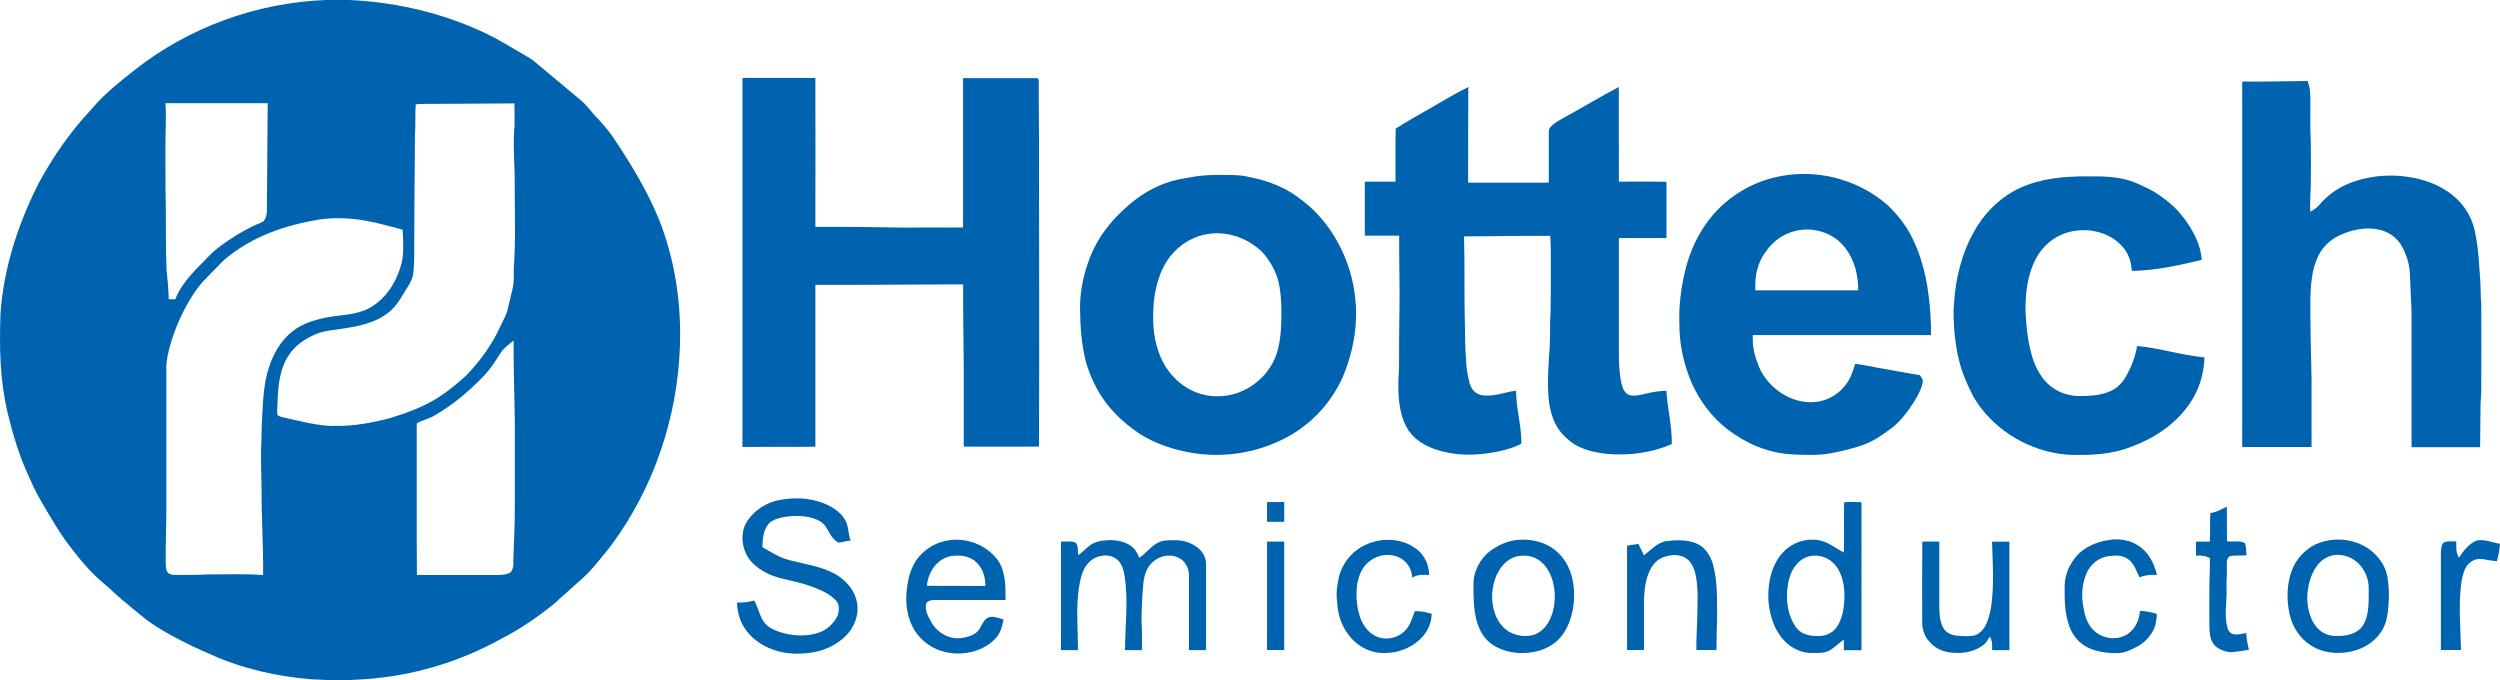
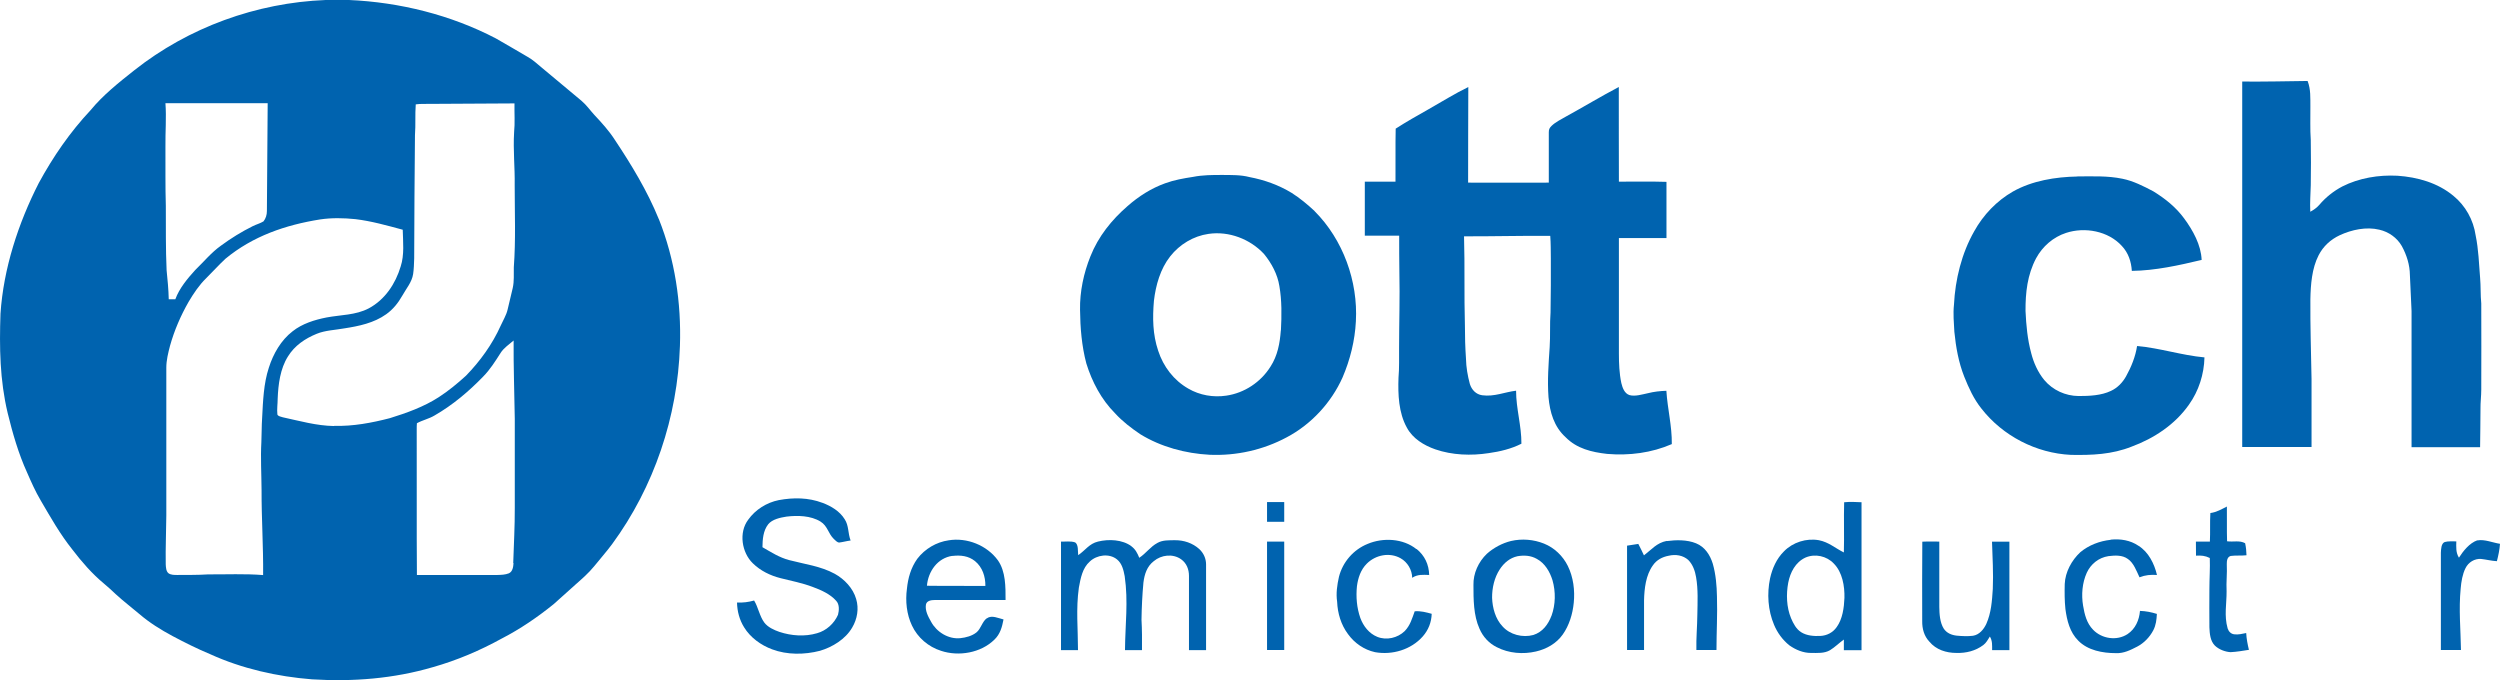
<svg xmlns="http://www.w3.org/2000/svg" id="Livello_2" viewBox="0 0 257.49 70.04">
  <defs>
    <style>.cls-1{fill:#0063af;}</style>
  </defs>
  <g id="Livello_1-2">
-     <path class="cls-1" d="M76.48,8.03c2.5,0,5,0,7.5,0,.02,5.11,0,10.23,0,15.34,3.03-.02,6.05.02,9.08.07,2.04,0,4.09,0,6.13-.01,0-5.13,0-10.25,0-15.38,2.51-.01,5.01,0,7.52,0,.3,0,.28.18.28.42-.01,1.63,0,3.27.02,4.9,0,10.88.05,21.75,0,32.63-2.58.02-5.16,0-7.75,0,0-2.76,0-5.52,0-8.27-.02-2.81-.07-5.63-.06-8.44-5.07,0-10.14.07-15.22.05.01,5.56,0,11.11,0,16.67-2.5.04-5,0-7.51.02-.01-12.67,0-25.34,0-38h0Z" />
    <path class="cls-1" d="M237.68,8.36c.33.86.27,1.73.28,2.63.01,1.15-.04,2.29.04,3.44.02,1.55.03,3.09,0,4.64-.02.92-.1,1.82-.05,2.74.35-.19.67-.41.93-.71.65-.77,1.47-1.42,2.36-1.89,1.73-.88,3.76-1.21,5.68-1.11,2.07.14,4.16.73,5.77,2.07,1.24,1.01,2.06,2.48,2.29,4.07.3,1.45.34,2.9.46,4.37.08.88.03,1.77.12,2.65.02,2.96,0,5.92,0,8.87,0,.66-.09,1.32-.08,1.98,0,1.32-.03,2.64-.04,3.95-2.35,0-4.71,0-7.06,0,0-4.67,0-9.35,0-14.02-.06-1.24-.11-2.47-.17-3.71-.01-1.05-.33-2.06-.83-2.98-.49-.86-1.35-1.47-2.31-1.69-1.35-.33-2.86,0-4.09.57-.94.44-1.7,1.14-2.17,2.06-.7,1.35-.82,3.04-.85,4.54-.02,2.74.07,5.48.12,8.21.01,2.33,0,4.66,0,7-2.38.01-4.76,0-7.14,0,0-12.55,0-25.09,0-37.64,2.25.02,4.49-.03,6.74-.06h0Z" />
    <path class="cls-1" d="M151.23,8.96c0,3.28-.03,6.57-.02,9.85,2.77,0,5.54.02,8.31,0,0-1.73,0-3.45,0-5.18,0-.31.07-.45.28-.66.42-.41,1.02-.69,1.53-.99,1.81-.99,3.57-2.06,5.4-3.02.01,3.25-.01,6.5.01,9.75,1.63,0,3.27-.03,4.9.02,0,1.93.01,3.86,0,5.79-1.63,0-3.26,0-4.9,0,0,3.96,0,7.93,0,11.89,0,1.01.04,2.05.25,3.04.12.48.31,1.06.83,1.24.58.17,1.32-.07,1.9-.19.63-.16,1.26-.23,1.91-.25.12,1.88.58,3.6.56,5.49-2.1.91-4.39,1.2-6.66,1.01-1.59-.18-3.12-.54-4.28-1.72-1.19-1.08-1.62-2.57-1.76-4.12-.13-1.73.01-3.49.12-5.16.08-1.19,0-2.38.09-3.57.04-1.85.03-3.71.03-5.56-.01-.77,0-1.56-.06-2.33-2.96-.02-5.92.06-8.88.05.09,3.05,0,6.11.09,9.16,0,1.15.03,2.29.11,3.44.02.89.17,1.76.4,2.61.19.6.63,1.07,1.27,1.16,1.25.17,2.31-.33,3.49-.47,0,1.85.56,3.6.55,5.46-1.04.53-2.22.81-3.37.97-1.81.28-3.76.21-5.5-.39-1.17-.41-2.33-1.11-2.93-2.24-.85-1.53-.92-3.41-.86-5.13.09-1.02.05-2.02.06-3.04,0-2.6.09-5.21.03-7.81-.03-1.26-.01-2.53-.02-3.79-1.18,0-2.36,0-3.54,0,0-1.85,0-3.71,0-5.56,1.05-.01,2.11,0,3.16,0,.02-1.82-.02-3.64.02-5.46,1.1-.71,2.24-1.35,3.37-1.99,1.37-.77,2.71-1.62,4.12-2.3h0Z" />
    <path class="cls-1" d="M213.96,18.17c1.58,0,3.1-.08,4.64.24,1.11.22,2.19.77,3.19,1.3,1.22.75,2.32,1.63,3.17,2.79.9,1.22,1.74,2.73,1.8,4.27-2.34.56-4.78,1.1-7.19,1.13-.06-.96-.36-1.86-1.03-2.57-1.4-1.54-3.81-1.98-5.75-1.34-1.32.43-2.42,1.39-3.08,2.61-.9,1.7-1.1,3.53-1.09,5.43.07,1.48.2,2.92.59,4.36.25.98.69,1.96,1.34,2.75.87,1.04,2.18,1.64,3.54,1.65,1.1,0,2.33-.05,3.33-.53.67-.31,1.19-.85,1.55-1.49.54-.97.97-2.03,1.14-3.13,2.33.2,4.61.96,6.94,1.17-.04,1.73-.59,3.46-1.6,4.87-1.43,2.04-3.59,3.47-5.9,4.32-2.03.81-4.09.89-6.25.85-3.58-.17-7.03-1.95-9.23-4.78-.79-.99-1.29-2.1-1.76-3.27-.59-1.49-.86-3.04-1.02-4.63-.05-.93-.14-1.85-.04-2.78.13-2.61.79-5.3,2.09-7.58.93-1.68,2.32-3.13,3.98-4.08,1.98-1.12,4.39-1.51,6.64-1.55h0Z" />
    <path class="cls-1" d="M67.85,22.56c-1.17-2.88-2.82-5.6-4.54-8.18-.6-.93-1.34-1.74-2.09-2.54-.45-.49-.81-1.02-1.33-1.46-1.37-1.14-2.74-2.29-4.11-3.43-.47-.39-.89-.79-1.43-1.09-1.09-.63-2.17-1.28-3.27-1.9C46.45,1.54,41.18.23,35.95,0h-.12s-2.29,0-2.29,0c-7.12.28-14.12,2.82-19.71,7.24-1.57,1.24-3.23,2.56-4.5,4.11-2.12,2.26-3.86,4.79-5.34,7.51C1.88,23,.36,27.65.05,32.31c-.12,3.47-.07,6.83.74,10.23.51,2.08,1.11,4.18,2,6.13.43.98.85,1.94,1.4,2.87,1.03,1.76,1.99,3.47,3.27,5.07.96,1.26,2.03,2.49,3.25,3.5.41.34.8.7,1.19,1.07.79.73,1.63,1.36,2.45,2.06,1.05.9,2.21,1.62,3.42,2.27,1.26.67,2.54,1.31,3.86,1.86,3.29,1.5,6.93,2.32,10.52,2.6,4.19.26,8.41-.07,12.45-1.26,2.47-.7,4.84-1.71,7.09-2.95,1.9-.98,3.67-2.19,5.34-3.54.75-.66,1.49-1.33,2.23-2,.68-.6,1.36-1.19,1.94-1.9.61-.76,1.26-1.49,1.84-2.27,4.33-5.9,6.75-13.11,6.99-20.42.15-4.45-.52-8.91-2.17-13.06ZM17.04,15.1c-.02-1.48.11-2.99,0-4.47,3.51,0,7.02,0,10.53,0-.01,3.7-.07,7.4-.08,11.1,0,.39-.11.77-.35,1.07-.34.21-.74.31-1.1.49-1.15.57-2.25,1.25-3.28,2.01-.98.69-1.77,1.66-2.65,2.51-.8.88-1.64,1.88-2.05,3.01-.23,0-.45,0-.68,0-.02-1-.12-2-.22-2.99-.1-2.2-.07-4.42-.08-6.62-.06-2.03-.03-4.06-.04-6.09ZM26.94,50.45c-.01,2.93.19,5.85.16,8.78-1.88-.15-3.78-.06-5.67-.07-1.06.07-2.12.05-3.18.06-.29,0-.66,0-.9-.18-.25-.21-.26-.61-.28-.91-.03-1.68.05-3.37.06-5.03,0-5.08,0-10.15,0-15.23,0-.76.19-1.52.38-2.25.44-1.58,1.1-3.11,1.92-4.54.51-.86,1.09-1.73,1.81-2.43.67-.66,1.29-1.36,1.98-2,2.82-2.33,6.18-3.48,9.75-4.05,1.21-.18,2.42-.15,3.63-.03,1.66.2,3.24.65,4.88,1.09.03,1.25.18,2.59-.21,3.78-.53,1.78-1.62,3.43-3.29,4.32-1.35.71-2.89.66-4.36.94-1.22.24-2.5.64-3.48,1.42-1.2.92-2,2.33-2.45,3.75-.54,1.64-.6,3.44-.69,5.16-.06.84-.04,1.67-.08,2.51-.09,1.62.01,3.27.02,4.9ZM34.4,43.88c-1.8-.03-3.51-.52-5.27-.9-.17-.06-.5-.1-.56-.29-.06-.54.03-1.1.03-1.64.06-1.46.26-3.08,1.06-4.34.69-1.12,1.76-1.84,2.96-2.33.87-.36,1.92-.39,2.85-.56,1.49-.23,3.04-.55,4.3-1.45.71-.5,1.24-1.17,1.66-1.91.41-.74.99-1.39,1.12-2.23.08-.53.09-1.08.11-1.61,0-4.24.05-8.48.08-12.71.08-1.05,0-2.11.08-3.16.46-.07.94-.04,1.4-.05,2.92-.02,5.85-.03,8.77-.05-.02.99.06,2-.04,2.98-.11,1.85.09,3.61.06,5.43,0,2.82.12,5.66-.09,8.47-.02.73.05,1.41-.11,2.13-.17.75-.36,1.49-.53,2.23-.13.57-.47,1.11-.71,1.65-.86,1.92-2.12,3.66-3.58,5.16-.88.8-1.81,1.57-2.82,2.22-1.52.98-3.3,1.62-5.02,2.15-1.85.48-3.81.85-5.72.79ZM52.89,58c-.02.37-.09.88-.48,1.05-.37.15-.8.16-1.19.17-2.76,0-5.52,0-8.28,0-.04-5,0-10-.02-15,0-.21,0-.42.02-.63.58-.32,1.24-.45,1.82-.8,1.85-1.06,3.52-2.47,5-4,.72-.73,1.25-1.58,1.8-2.44.32-.51.88-.88,1.34-1.28-.02,2.69.08,5.38.12,8.08,0,3.05.01,6.09,0,9.14.01,1.9-.1,3.8-.16,5.7Z" />
-     <path class="cls-1" d="M193.04,37.8c-.66-.11-1.3-.26-1.97-.32-.14.47-.28.93-.49,1.37-.66,1.37-1.98,2.36-3.5,2.54-2.63.33-5.28-1.59-6.08-4.05-.36-.96-.51-1.8-.47-2.83,6.12,0,12.24,0,18.36,0,0-3.17-.39-6.61-1.71-9.53-.64-1.47-1.61-2.75-2.76-3.85-3.15-2.77-7.64-3.86-11.71-2.84-2.47.6-4.73,2-6.37,3.95-1.38,1.63-2.3,3.63-2.79,5.7-.42,1.78-.65,3.6-.58,5.43-.01,2.09.45,4.16,1.27,6.08.84,1.86,2.07,3.53,3.7,4.78,1.89,1.44,4.1,2.4,6.49,2.56,1.41.07,2.92.15,4.31-.14,1.09-.21,2.18-.47,3.22-.85.99-.37,1.91-.99,2.75-1.62,1.01-.73,1.79-1.8,2.46-2.85.36-.61.77-1.3.87-2,.06-.26-.17-.48-.3-.69-1.57-.25-3.13-.56-4.7-.83ZM181.93,25.84c.69-.99,1.71-1.73,2.89-2.03,1.94-.53,4.17.19,5.33,1.86.9,1.24,1.24,2.72,1.24,4.23-3.54,0-7.07,0-10.6,0-.06-1.47.21-2.9,1.15-4.06Z" />
    <path class="cls-1" d="M135.4,21.74c-.73-.68-1.51-1.33-2.36-1.87-1.33-.81-2.81-1.34-4.34-1.63-.93-.24-1.85-.21-2.81-.22-1.03,0-2.01,0-3.02.2-.98.15-1.94.32-2.87.66-1.44.52-2.72,1.34-3.86,2.34-1.65,1.43-3.02,3.14-3.83,5.18-.7,1.74-1.1,3.63-1.07,5.5.02,1.85.17,3.74.65,5.54.58,1.88,1.55,3.72,2.95,5.12.75.83,1.67,1.53,2.6,2.16,2.13,1.31,4.66,1.99,7.15,2.12,2.75.12,5.52-.5,7.94-1.8,2.52-1.33,4.59-3.57,5.75-6.17.78-1.82,1.27-3.79,1.37-5.77.23-4.13-1.32-8.42-4.26-11.36ZM131.92,34.03c-.1,1.33-.33,2.6-1.07,3.74-1,1.59-2.68,2.71-4.55,2.98-1.33.2-2.73-.04-3.9-.72-1.5-.85-2.58-2.27-3.11-3.9-.57-1.69-.59-3.39-.44-5.15.19-1.61.66-3.29,1.68-4.58.97-1.23,2.39-2.09,3.94-2.31,2.1-.31,4.29.53,5.72,2.07.77.94,1.39,2.09,1.58,3.3.26,1.49.24,3.05.16,4.57Z" />
    <path class="cls-1" d="M84.72,51.79c.89.34,1.77.86,2.28,1.69.44.67.32,1.43.61,2.19-.4.05-.78.16-1.18.21-.21-.01-.4-.23-.55-.37-.59-.57-.63-1.33-1.37-1.79-1-.62-2.38-.65-3.51-.51-.63.1-1.46.27-1.88.79-.52.67-.58,1.55-.59,2.36.91.52,1.73,1.06,2.76,1.33,1.59.42,3.22.61,4.69,1.41.99.55,1.88,1.48,2.2,2.59.3.99.12,2.06-.41,2.95-.69,1.19-2.03,2.01-3.32,2.39-1.59.41-3.37.43-4.92-.15-1.16-.43-2.24-1.21-2.89-2.27-.48-.77-.71-1.65-.73-2.55.64.02,1.15-.04,1.76-.21.42.68.56,1.61,1.05,2.27.36.48,1,.77,1.55.96,1.23.41,2.63.51,3.88.14.95-.26,1.77-1,2.16-1.9.12-.44.16-1.08-.19-1.44-.6-.69-1.57-1.12-2.42-1.43-1.08-.41-2.19-.62-3.3-.9-1.07-.27-2.07-.76-2.86-1.53-1.15-1.11-1.47-3.18-.48-4.49.74-1.04,1.9-1.77,3.15-2.02,1.51-.28,3.05-.27,4.5.28h0Z" />
    <path class="cls-1" d="M130.5,51.71c.59,0,1.18,0,1.77,0v2.03c-.59,0-1.18,0-1.77,0v-2.03h0Z" />
    <path class="cls-1" d="M229.36,52.16c.02,1.2-.02,2.4.02,3.59.68.09,1.28-.12,1.86.2.09.42.13.82.14,1.24-.54.06-1.09,0-1.63.07-.38.12-.4.53-.4.86.05.93-.07,1.85-.02,2.78.01,1.3-.27,2.5.11,3.83.1.31.34.56.67.6.41.06.84-.05,1.24-.13.03.59.14,1.15.28,1.73-.63.1-1.27.21-1.9.24-.57-.04-1.2-.28-1.61-.68-.48-.49-.53-1.22-.56-1.87-.02-1.32,0-2.65,0-3.97,0-1.06.08-2.12.04-3.18-.48-.24-.89-.27-1.42-.24-.01-.48-.01-.97-.01-1.45.48,0,.96,0,1.44,0,.05-.98-.01-1.96.05-2.94.64-.08,1.16-.4,1.73-.68h0Z" />
-     <path class="cls-1" d="M116.52,56.26c.42.3.63.72.82,1.19.7-.46,1.13-1.13,1.87-1.53.54-.31,1.2-.27,1.8-.28.92-.01,1.82.29,2.51.91.44.41.7.97.7,1.58,0,2.94,0,5.89,0,8.83-.59,0-1.17,0-1.76,0,0-2.54,0-5.09,0-7.64,0-.67-.24-1.31-.8-1.71-.85-.61-2.05-.47-2.83.19-.7.54-.95,1.34-1.06,2.19-.12,1.27-.18,2.56-.2,3.84.06,1.04.06,2.08.05,3.13-.59,0-1.17,0-1.75,0,.02-2.64.35-4.99-.03-7.61-.12-.63-.27-1.31-.79-1.73-.8-.66-2.08-.47-2.8.21-.77.68-.95,1.73-1.13,2.69-.31,2.2-.09,4.24-.09,6.44-.58,0-1.17,0-1.75,0,0-3.73,0-7.46,0-11.18.46.02,1-.07,1.44.08.38.21.28.95.33,1.32.75-.51,1.13-1.18,2.04-1.4,1.1-.27,2.51-.22,3.46.49h0Z" />
+     <path class="cls-1" d="M116.52,56.26c.42.3.63.72.82,1.19.7-.46,1.13-1.13,1.87-1.53.54-.31,1.2-.27,1.8-.28.92-.01,1.82.29,2.51.91.44.41.7.97.7,1.58,0,2.94,0,5.89,0,8.83-.59,0-1.17,0-1.76,0,0-2.54,0-5.09,0-7.64,0-.67-.24-1.31-.8-1.71-.85-.61-2.05-.47-2.83.19-.7.54-.95,1.34-1.06,2.19-.12,1.27-.18,2.56-.2,3.84.06,1.04.06,2.08.05,3.13-.59,0-1.17,0-1.75,0,.02-2.64.35-4.99-.03-7.61-.12-.63-.27-1.31-.79-1.73-.8-.66-2.08-.47-2.8.21-.77.68-.95,1.73-1.13,2.69-.31,2.2-.09,4.24-.09,6.44-.58,0-1.17,0-1.75,0,0-3.73,0-7.46,0-11.18.46.02,1-.07,1.44.08.38.21.28.95.33,1.32.75-.51,1.13-1.18,2.04-1.4,1.1-.27,2.51-.22,3.46.49h0" />
    <path class="cls-1" d="M145.9,56.54c.84.68,1.27,1.6,1.3,2.68-.64-.02-1.19-.08-1.75.29-.01-.81-.48-1.61-1.19-2.01-1.13-.64-2.58-.35-3.48.55-.63.62-.91,1.48-1.02,2.33-.11,1.1-.02,2.22.35,3.27.31.84.9,1.6,1.74,1.94.95.39,2.1.12,2.83-.59.57-.59.76-1.3,1.03-2.04.61-.05,1.17.1,1.75.26-.03.88-.34,1.67-.92,2.33-1.21,1.37-3.15,1.94-4.92,1.62-1.13-.25-2.11-.93-2.78-1.86-.72-.96-1.07-2.14-1.12-3.33-.13-.87,0-1.73.19-2.58.39-1.52,1.49-2.79,2.95-3.38,1.59-.67,3.65-.57,5.03.54h0Z" />
    <path class="cls-1" d="M171.66,55.73c.98-.13,2.1-.15,3.03.23.91.37,1.44,1.2,1.72,2.1.31,1.08.41,2.26.43,3.38.06,1.84-.05,3.67-.05,5.51-.69,0-1.38,0-2.07,0-.03-1.22.09-2.44.1-3.66.02-1.26.09-2.59-.13-3.84-.1-.63-.34-1.31-.8-1.77-.55-.5-1.33-.61-2.03-.44-.65.12-1.24.43-1.62.99-.73,1.01-.88,2.39-.91,3.6,0,1.71,0,3.41,0,5.12-.58,0-1.17,0-1.75,0,0-3.58,0-7.16,0-10.75.39-.06.77-.12,1.16-.18.2.39.4.78.58,1.18.79-.6,1.31-1.29,2.35-1.49h0Z" />
    <path class="cls-1" d="M217.4,55.58c1-.1,2.01.06,2.85.63,1.04.64,1.64,1.86,1.91,3.01-.66-.04-1.18,0-1.8.24-.3-.63-.6-1.49-1.2-1.89-.57-.42-1.33-.37-2-.29-.99.15-1.81.8-2.23,1.71-.47,1.04-.57,2.27-.38,3.39.15.9.37,1.81,1.03,2.48.9.94,2.45,1.17,3.55.45.81-.54,1.2-1.44,1.28-2.39.61.02,1.16.13,1.74.31-.03.59-.09,1.15-.37,1.69-.37.7-.95,1.31-1.66,1.68-.7.36-1.39.71-2.2.67-1.35,0-2.88-.28-3.86-1.28-.88-.87-1.17-2.08-1.33-3.26-.09-.85-.09-1.72-.07-2.58.05-1.23.71-2.44,1.6-3.27.87-.73,2-1.16,3.13-1.28h0Z" />
    <path class="cls-1" d="M255.16,55.66c.74-.14,1.59.24,2.33.35-.04.61-.17,1.2-.32,1.79-.55-.03-1.08-.17-1.63-.23-.67-.05-1.3.34-1.6.94-.32.64-.44,1.4-.5,2.11-.21,2.12,0,4.29.03,6.33-.69,0-1.38,0-2.07,0,0-3.34,0-6.68,0-10.02.02-.33.02-.95.39-1.1.37-.11.81-.06,1.2-.07-.01.61-.06,1.14.27,1.68.45-.7,1.08-1.5,1.89-1.79h0Z" />
    <path class="cls-1" d="M130.5,55.78c.59,0,1.18,0,1.77,0,0,3.72,0,7.45,0,11.17-.59,0-1.18,0-1.77,0,0-3.72,0-7.45,0-11.17h0Z" />
    <path class="cls-1" d="M198,55.79c.58-.03,1.16,0,1.74-.01,0,2.24,0,4.48,0,6.73.01.73.06,1.61.46,2.24.31.46.8.66,1.34.72.55.05,1.12.08,1.67.01.65-.1,1.11-.66,1.37-1.22.51-1.14.59-2.37.67-3.6.07-1.63-.03-3.24-.08-4.87.6-.01,1.19-.01,1.79,0,0,3.72,0,7.44,0,11.17-.59.01-1.18.01-1.78,0,0-.5.04-.95-.23-1.4-.21.32-.37.65-.68.88-.8.6-1.77.84-2.76.81-1.06,0-2.1-.33-2.79-1.16-.55-.58-.75-1.33-.74-2.12,0-2.72-.02-5.46.01-8.17h0Z" />
    <path class="cls-1" d="M101.65,63.67c-.48.33-.61,1.07-1.06,1.45-.46.38-1.11.55-1.69.61-1.22.12-2.43-.63-3-1.69-.3-.53-.64-1.15-.53-1.78.08-.39.55-.46.88-.46,2.44,0,4.88,0,7.32,0,0-1.35.02-2.94-.79-4.09-1.13-1.55-3.19-2.37-5.07-2.06-1.27.18-2.45.88-3.23,1.9-.66.92-.96,1.99-1.07,3.1-.17,1.26-.03,2.62.52,3.78.58,1.24,1.69,2.19,2.99,2.6,1.82.61,4.11.22,5.5-1.15.6-.57.79-1.3.94-2.08-.51-.12-1.21-.47-1.68-.13ZM98.1,57.26c.83-.1,1.65-.01,2.32.53.77.63,1.08,1.59,1.07,2.56-2.01-.02-4.01.01-6.02-.02.13-1.48,1.09-2.86,2.62-3.08Z" />
    <path class="cls-1" d="M161.48,58.29c-.51-1.03-1.38-1.87-2.45-2.3-1.07-.43-2.27-.53-3.4-.27-.9.22-1.8.7-2.49,1.32-.86.82-1.41,2.02-1.38,3.21,0,1.47,0,3.13.62,4.5.36.84.98,1.51,1.79,1.91,1.22.63,2.7.75,4.03.44,1.08-.25,2.1-.82,2.75-1.74.67-.94,1.03-2.13,1.14-3.27.13-1.28-.04-2.65-.62-3.82ZM159.8,63.41c-.34.9-.92,1.69-1.87,1.99-1.1.3-2.41-.02-3.18-.89-.73-.77-1.03-1.89-1.07-2.93-.01-1.01.23-2.09.79-2.94.43-.66,1.04-1.18,1.82-1.35.68-.12,1.38-.08,1.99.27.84.45,1.34,1.31,1.62,2.2.34,1.19.32,2.5-.1,3.66Z" />
-     <path class="cls-1" d="M245.87,59.32c-.19-1.09-.93-2.06-1.79-2.71-1.57-1.15-3.8-1.36-5.57-.55-1.15.55-2.08,1.59-2.5,2.8-.49,1.4-.5,2.88-.21,4.32.28,1.35,1.06,2.58,2.24,3.31,1.45.93,3.45.96,5.03.33.95-.39,1.77-1.03,2.29-1.93.44-.74.56-1.56.63-2.4.11-1.06.07-2.13-.11-3.18ZM243.69,63.73c-.17.54-.48,1.02-.97,1.32-.66.4-1.53.48-2.28.45-.77-.03-1.5-.42-1.95-1.04-.63-.84-.86-1.99-.85-3.02.05-1.09.33-2.26.99-3.15.41-.57,1.01-.98,1.7-1.11.91-.14,1.86.17,2.53.8.72.68,1.13,1.68,1.11,2.67-.01,1.05.05,2.06-.27,3.08Z" />
    <path class="cls-1" d="M191.75,51.73c-.6-.03-1.21-.06-1.81,0-.05,1.72.02,3.45-.03,5.17-.89-.44-1.55-1.06-2.57-1.26-1.28-.23-2.69.21-3.6,1.15-.76.75-1.2,1.75-1.43,2.78-.33,1.58-.22,3.29.41,4.78.34.82.89,1.57,1.58,2.12.65.46,1.44.79,2.24.78.65,0,1.36.06,1.94-.28.51-.31.94-.75,1.43-1.1,0,.37,0,.73,0,1.1.61,0,1.22,0,1.82,0,0-5.07,0-10.15,0-15.22ZM189.97,61.57c-.04,1.01-.19,2.18-.8,3.02-.39.56-1.01.88-1.69.91-.65.03-1.39-.02-1.96-.38-.52-.32-.82-.91-1.05-1.45-.47-1.13-.51-2.46-.29-3.65.21-1.07.74-2.11,1.77-2.59.99-.43,2.19-.17,2.93.62.88.89,1.12,2.32,1.09,3.53Z" />
  </g>
</svg>